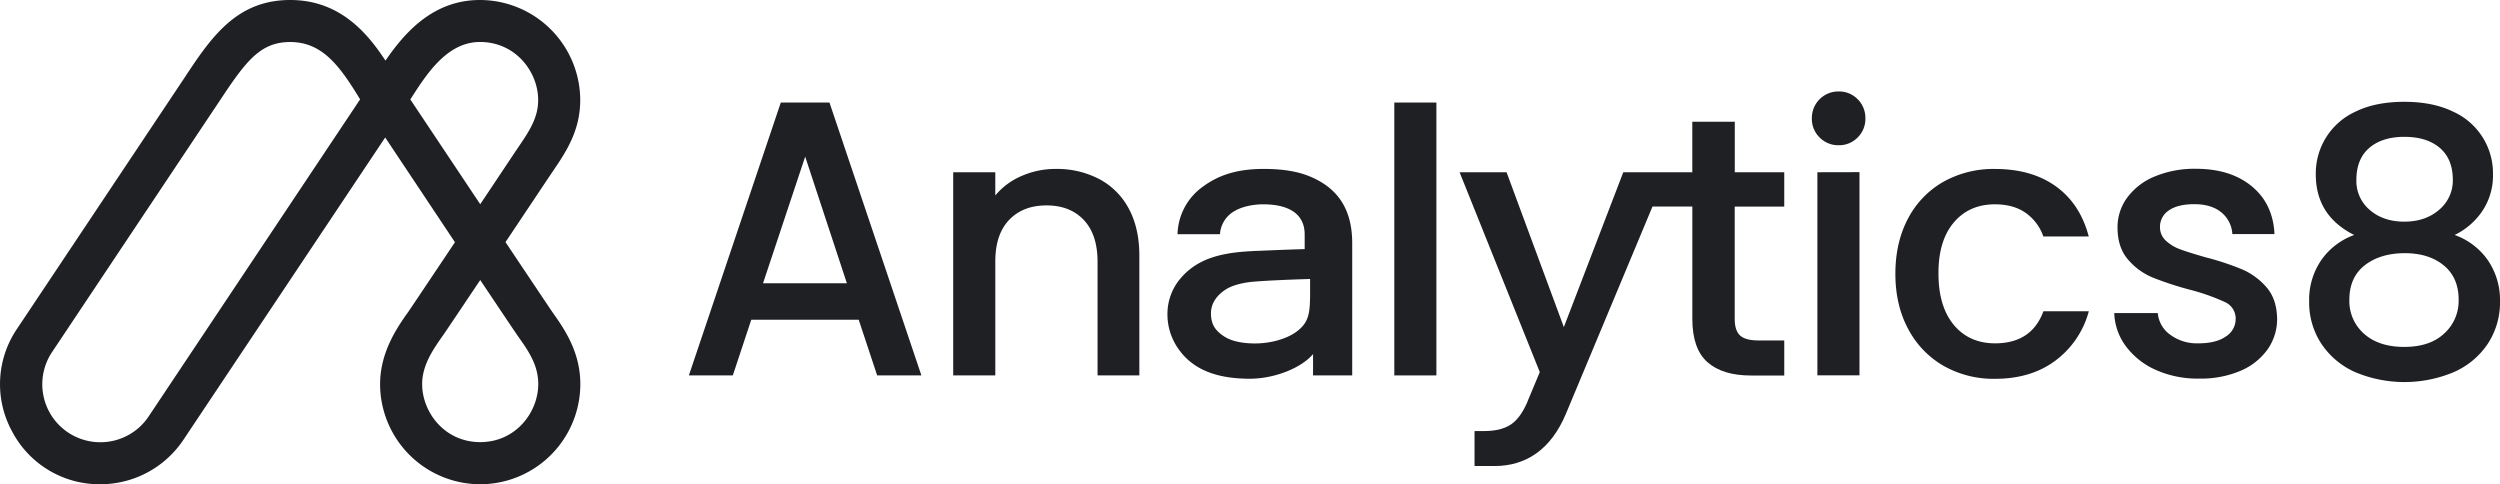
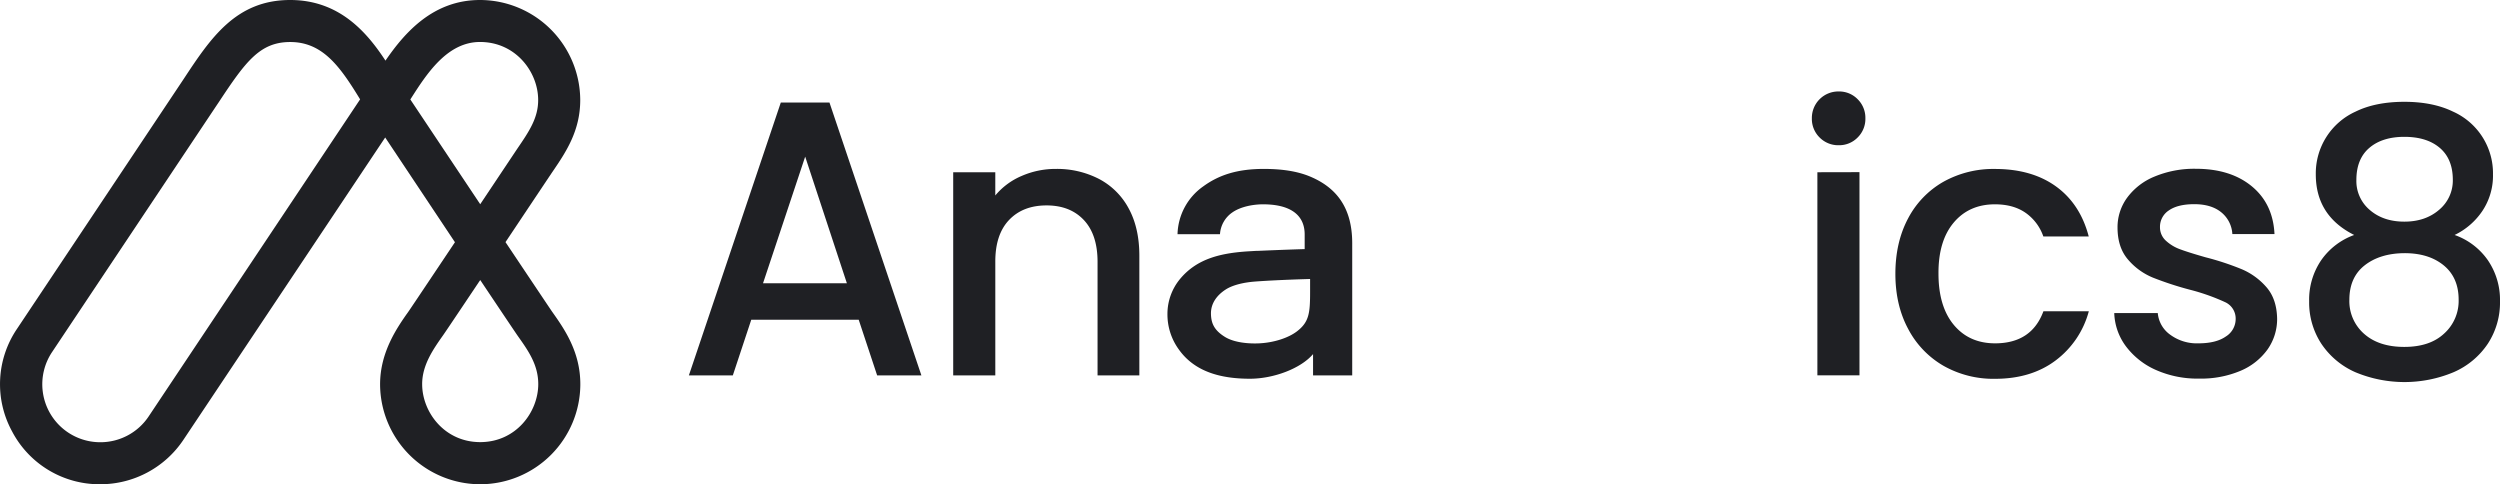
<svg xmlns="http://www.w3.org/2000/svg" viewBox="0 0 1091.06 211.34">
  <defs>
    <style>.cls-1{fill:#1f2024;}</style>
  </defs>
  <g id="Layer_2" data-name="Layer 2">
    <g id="Layer_1-2" data-name="Layer 1">
      <path class="cls-1" d="M209.58,211.34a43.77,43.77,0,0,1-43.7-43.62c0-14.2,7.55-24.94,12.56-32,.85-1.2,20.1-30,20.11-30L168.11,60l-88,131.85A43.62,43.62,0,0,1,43.8,211.34,43.07,43.07,0,0,1,5.28,188.29a43,43,0,0,1,2.16-44.8l72.71-109C91.86,16.74,102.92,0,126.64,0c21.49,0,33.52,14.15,41.59,26.46C176.76,14,189.15,0,209.48,0a43.83,43.83,0,0,1,43.75,43.6c0,13.6-6.27,22.83-12.37,31.76-.83,1.22-20.25,30.31-20.25,30.31S240.15,134.9,241,136.09c5.19,7.33,12.3,17.38,12.27,31.63A43.76,43.76,0,0,1,209.58,211.34Zm0-89.13s-15.26,22.81-16.13,24c-4.32,6.12-9.22,13.07-9.21,21.44,0,12.17,9.72,25.3,25.34,25.3s25.31-13.13,25.33-25.3c0-8.41-4.32-14.53-8.91-21C224.94,145.17,209.58,122.21,209.58,122.21ZM22.72,153.66A25.29,25.29,0,0,0,43.8,193a25.28,25.28,0,0,0,21.08-11.27L157.16,43.36l-.49-.8c-8.42-13.72-16-24.22-30-24.22-13.25,0-19.47,8.52-31.17,26.22C94.48,46.06,22.72,153.66,22.72,153.66ZM179.08,43.41l30.5,45.72S224.86,66.25,225.69,65c5.14-7.52,9.2-13.46,9.18-21.36,0-12.18-9.76-25.32-25.39-25.32C195.15,18.34,186.24,32.15,179.08,43.41Z" />
      <path class="cls-1" d="M532.43,102.2A12.47,12.47,0,0,1,538,92.59c3.48-2.36,8.73-3.42,13.23-3.42,11.42,0,18.16,4.28,18.16,13.15v6.39s-8,.23-20.17.76c-1,0-2.06.08-3.07.14-12.93.67-23.61,3.06-31.16,12.15a23.93,23.93,0,0,0-5.49,15.17,26,26,0,0,0,5.06,15.71c6.87,9.59,18.16,12.65,30.94,12.65,10.38,0,22.22-4.48,27.55-10.75v9.3h17.09V106.17c0-15.92-7.23-24.4-18.28-29.08-5.79-2.44-12.66-3.37-20.3-3.37-11.41,0-19.48,2.55-26.46,7.64a26.34,26.34,0,0,0-11.2,20.84Zm-3.94,34.73c-.07-4.64,2.72-8.2,6.48-10.61,3.12-2,8-3.08,12.73-3.44,9.78-.74,24.06-1.12,24.06-1.12v5.54c0,9.32-.42,13.29-5.83,17.38-3.58,2.71-9.76,4.83-16.3,5.16-4.47.23-10.87-.25-15-2.78C530,144.21,528.56,141.19,528.49,136.93Z" />
      <path class="cls-1" d="M374.76,139.54H327.87l-8.05,24.3H300.64L340.76,44.75H362l40.12,119.09H382.81Zm-5.16-15.91L351.4,68.36,333,123.63Z" />
      <path class="cls-1" d="M479.57,78.06a31,31,0,0,1,13,12.88q4.66,8.53,4.67,20.6v52.3H479V114.27q0-11.89-6-18.26t-16.27-6.36q-10.31,0-16.35,6.36t-6,18.26v49.57H416V75.17h18.37V85.31a30.28,30.28,0,0,1,11.52-8.53,36.83,36.83,0,0,1,14.9-3.06A39.93,39.93,0,0,1,479.57,78.06Z" />
-       <path class="cls-1" d="M626.88,44.75V163.84H608.51V44.75Z" />
-       <path class="cls-1" d="M666.7,175.07l5.3-12.68L637,75.17H657.5l25,67.59,25.94-67.59h30.12V53.12h18.54V75.17h21.59v15H757.07v49.08c0,3.33.77,5.71,2.34,7.16s4.2,2.17,8,2.17h11.28v15.3h-14.5q-12.42,0-19-5.8t-6.62-18.83V90.14l-17.38,0s-28.09,67.28-37.77,90.41c-6.57,15.71-17.54,22.83-31.11,22.83h-8.78V188.13h3.93c5.64,0,9.31-1.08,12.11-3s5.22-5.41,7.17-10.07Z" />
      <path class="cls-1" d="M794.12,60a11.37,11.37,0,0,1-3.38-8.37A11.55,11.55,0,0,1,802.5,39.92a11.22,11.22,0,0,1,8.22,3.38,11.4,11.4,0,0,1,3.38,8.37A11.37,11.37,0,0,1,810.72,60a11.22,11.22,0,0,1-8.22,3.38A11.41,11.41,0,0,1,794.12,60Zm17.4,15.13v88.67H793.15V75.17Z" />
      <path class="cls-1" d="M832.71,95.37a39.46,39.46,0,0,1,15.38-16,44.62,44.62,0,0,1,22.56-5.63q16.11,0,26.66,7.64t14.26,21.81H891.76A20.91,20.91,0,0,0,884,92.87q-5.31-3.7-13.37-3.7-11.28,0-18,8T846,119.42q0,14.33,6.69,22.37t18,8.05q15.95,0,21.11-14h19.81a39.57,39.57,0,0,1-14.5,21.48q-10.64,8-26.42,8a44.06,44.06,0,0,1-22.56-5.71,40,40,0,0,1-15.38-16.1q-5.57-10.38-5.56-24.06T832.71,95.37Z" />
      <path class="cls-1" d="M941,161.51a33,33,0,0,1-13.14-10.3,25.64,25.64,0,0,1-5.15-14.57h19a12.93,12.93,0,0,0,5.4,9.42,19.59,19.59,0,0,0,12.32,3.78q7.74,0,12-3a9,9,0,0,0,4.27-7.64,7.86,7.86,0,0,0-4.76-7.4,89.85,89.85,0,0,0-15.06-5.32,143.32,143.32,0,0,1-16.27-5.31,28.45,28.45,0,0,1-10.88-7.88q-4.59-5.31-4.59-14a21.79,21.79,0,0,1,4.19-13,27.88,27.88,0,0,1,12-9.25,45,45,0,0,1,18-3.38q15.13,0,24.4,7.64t9.91,20.84H974.25a13.1,13.1,0,0,0-4.84-9.49q-4.35-3.54-11.76-3.54-7.24,0-11.12,2.73a8.49,8.49,0,0,0-3.86,7.25,7.85,7.85,0,0,0,2.57,5.95,18.37,18.37,0,0,0,6.29,3.78q3.71,1.38,11,3.46a119.29,119.29,0,0,1,15.87,5.23,29.59,29.59,0,0,1,10.72,7.81q4.5,5.15,4.67,13.68a23,23,0,0,1-4.19,13.52,27.72,27.72,0,0,1-11.84,9.33,44.22,44.22,0,0,1-18,3.38A44.74,44.74,0,0,1,941,161.51Z" />
      <path class="cls-1" d="M1010.67,76.13a29.58,29.58,0,0,1,17.4-27.44q8.7-4.26,21.26-4.26,12.4,0,21.19,4.26A29.48,29.48,0,0,1,1088,76.13,27.74,27.74,0,0,1,1083.41,92a30.5,30.5,0,0,1-12.16,10.55,29.68,29.68,0,0,1,14.5,11,30.67,30.67,0,0,1,5.31,17.94,32.82,32.82,0,0,1-5.31,18.51,34.39,34.39,0,0,1-14.83,12.39,55.55,55.55,0,0,1-43.1,0A34.49,34.49,0,0,1,1013.08,150a32.82,32.82,0,0,1-5.31-18.51,30.55,30.55,0,0,1,5.31-18,29.87,29.87,0,0,1,14.34-10.94Q1010.67,94.16,1010.67,76.13ZM1032,115.8q-6.67,5.24-6.68,15a18.94,18.94,0,0,0,6.44,14.89q6.45,5.72,17.56,5.71t17.32-5.79a19.16,19.16,0,0,0,6.37-14.81q0-9.66-6.53-15t-17.16-5.31Q1038.7,110.57,1032,115.8Zm32.79-51.25q-5.64-4.83-15.47-4.83-9.66,0-15.3,4.83t-5.64,14a16.51,16.51,0,0,0,5.88,13.11q5.88,5.07,15.06,5.07t15.15-5.15a16.65,16.65,0,0,0,6-13.19Q1070.44,69.38,1064.8,64.55Z" />
    </g>
  </g>
</svg>